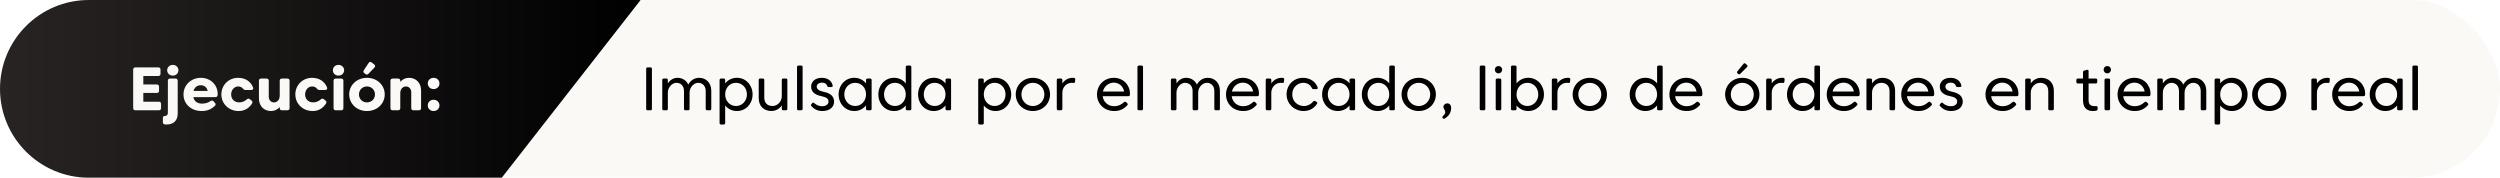
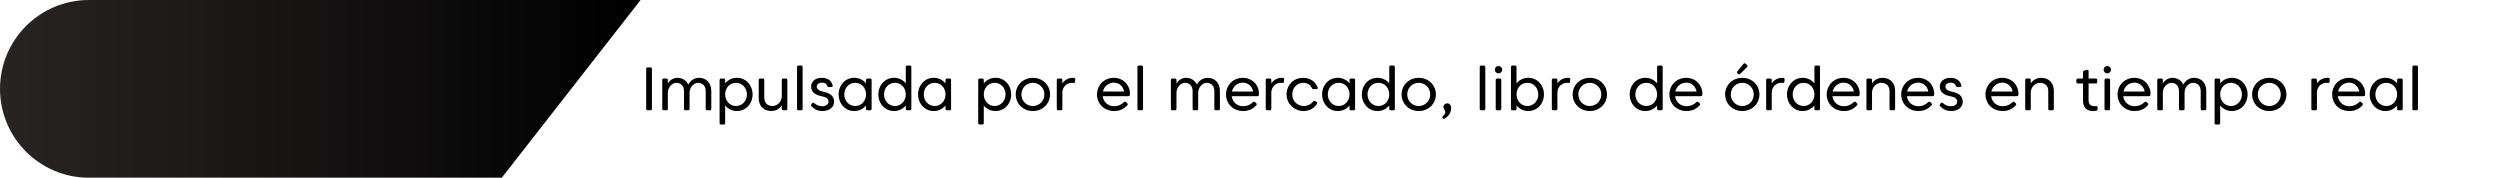
<svg xmlns="http://www.w3.org/2000/svg" width="816" height="58" viewBox="0 0 816 58" fill="none">
  <g filter="url(#filter0_i_262_986)">
-     <rect x="104" width="712" height="58" rx="29" fill="#FBF9F6" />
-   </g>
+     </g>
  <path d="M212.31 22C212.62 22 212.79 22.17 212.79 22.48V35.52C212.79 35.83 212.62 36 212.31 36H211.39C211.08 36 210.91 35.83 210.91 35.52V22.48C210.91 22.17 211.08 22 211.39 22H212.31ZM217.983 35.52C217.983 35.83 217.813 36 217.503 36H216.643C216.333 36 216.163 35.83 216.163 35.52V26.12C216.163 25.81 216.333 25.64 216.643 25.64H217.503C217.813 25.64 217.983 25.81 217.983 26.12V27.19C218.703 26.13 219.813 25.4 221.103 25.4C222.703 25.4 224.023 26.22 224.653 27.61C225.333 26.29 226.633 25.4 228.193 25.4C230.463 25.4 232.163 27.03 232.163 29.63V35.52C232.163 35.83 231.993 36 231.683 36H230.823C230.513 36 230.343 35.83 230.343 35.52V29.73C230.343 28.08 229.353 27.03 227.853 27.03C226.563 27.03 225.073 28.42 225.073 30.23V35.52C225.073 35.83 224.903 36 224.593 36H223.733C223.423 36 223.253 35.83 223.253 35.52V29.73C223.253 28.08 222.263 27.03 220.763 27.03C219.473 27.03 217.983 28.42 217.983 30.23V35.52ZM245.644 30.82C245.644 33.82 243.484 36.24 240.534 36.24C238.944 36.24 237.594 35.54 236.694 34.43V40.16C236.694 40.47 236.524 40.64 236.214 40.64H235.354C235.044 40.64 234.874 40.47 234.874 40.16V26.12C234.874 25.81 235.044 25.64 235.354 25.64H236.214C236.524 25.64 236.694 25.81 236.694 26.12V27.21C237.594 26.1 238.944 25.39 240.534 25.39C243.484 25.39 245.644 27.82 245.644 30.82ZM243.794 30.82C243.794 28.73 242.314 27.03 240.224 27.03C238.134 27.03 236.694 28.73 236.694 30.82C236.694 32.91 238.184 34.6 240.224 34.6C242.264 34.6 243.794 32.91 243.794 30.82ZM255.173 26.11C255.173 25.8 255.343 25.63 255.653 25.63H256.513C256.823 25.63 256.993 25.8 256.993 26.11V35.51C256.993 35.82 256.823 35.99 256.513 35.99H255.653C255.343 35.99 255.173 35.82 255.173 35.51V34.4C254.503 35.44 253.273 36.23 251.813 36.23C249.263 36.23 247.643 34.6 247.643 32V26.11C247.643 25.8 247.813 25.63 248.123 25.63H248.983C249.293 25.63 249.463 25.8 249.463 26.11V31.9C249.463 33.55 250.463 34.6 252.153 34.6C253.733 34.6 255.173 33.21 255.173 31.4V26.11ZM260.153 21.88C260.153 21.57 260.323 21.4 260.633 21.4H261.493C261.803 21.4 261.973 21.57 261.973 21.88V35.52C261.973 35.83 261.803 36 261.493 36H260.633C260.323 36 260.153 35.83 260.153 35.52V21.88ZM265.098 33.68C265.308 33.43 265.538 33.43 265.778 33.66C266.428 34.27 267.318 34.67 268.308 34.67C269.618 34.67 270.428 34.06 270.428 33.14C270.428 32.27 269.748 31.7 268.128 31.39C265.848 30.95 264.758 29.88 264.758 28.27C264.758 26.64 266.058 25.4 268.228 25.4C270.048 25.4 271.378 26.24 271.788 27.88C271.868 28.21 271.688 28.41 271.358 28.41H270.498C270.208 28.41 270.068 28.26 269.978 27.98C269.778 27.38 269.208 26.97 268.358 26.97C267.288 26.97 266.578 27.52 266.578 28.3C266.578 29.04 267.278 29.65 268.718 29.94C271.098 30.41 272.248 31.45 272.248 33.17C272.248 34.92 270.838 36.24 268.428 36.24C266.898 36.24 265.738 35.64 264.848 34.66C264.658 34.43 264.668 34.2 264.848 33.98L265.098 33.68ZM273.724 30.82C273.724 27.82 275.884 25.39 278.834 25.39C280.414 25.39 281.764 26.1 282.674 27.21V26.12C282.674 25.81 282.844 25.64 283.154 25.64H284.014C284.324 25.64 284.494 25.81 284.494 26.12V35.52C284.494 35.83 284.324 36 284.014 36H283.154C282.844 36 282.674 35.83 282.674 35.52V34.43C281.764 35.54 280.414 36.24 278.834 36.24C275.884 36.24 273.724 33.82 273.724 30.82ZM275.574 30.82C275.574 32.91 277.104 34.6 279.144 34.6C281.184 34.6 282.674 32.91 282.674 30.82C282.674 28.73 281.234 27.03 279.144 27.03C277.054 27.03 275.574 28.73 275.574 30.82ZM286.693 30.82C286.693 27.82 288.853 25.39 291.803 25.39C293.383 25.39 294.733 26.1 295.643 27.21V21.88C295.643 21.57 295.813 21.4 296.123 21.4H296.983C297.293 21.4 297.463 21.57 297.463 21.88V35.52C297.463 35.83 297.293 36 296.983 36H296.123C295.813 36 295.643 35.83 295.643 35.52V34.43C294.733 35.54 293.383 36.24 291.803 36.24C288.853 36.24 286.693 33.82 286.693 30.82ZM288.543 30.82C288.543 32.91 290.073 34.6 292.113 34.6C294.153 34.6 295.643 32.91 295.643 30.82C295.643 28.73 294.203 27.03 292.113 27.03C290.023 27.03 288.543 28.73 288.543 30.82ZM299.662 30.82C299.662 27.82 301.822 25.39 304.772 25.39C306.352 25.39 307.702 26.1 308.612 27.21V26.12C308.612 25.81 308.782 25.64 309.092 25.64H309.952C310.262 25.64 310.432 25.81 310.432 26.12V35.52C310.432 35.83 310.262 36 309.952 36H309.092C308.782 36 308.612 35.83 308.612 35.52V34.43C307.702 35.54 306.352 36.24 304.772 36.24C301.822 36.24 299.662 33.82 299.662 30.82ZM301.512 30.82C301.512 32.91 303.042 34.6 305.082 34.6C307.122 34.6 308.612 32.91 308.612 30.82C308.612 28.73 307.172 27.03 305.082 27.03C302.992 27.03 301.512 28.73 301.512 30.82ZM330.058 30.82C330.058 33.82 327.898 36.24 324.948 36.24C323.358 36.24 322.008 35.54 321.108 34.43V40.16C321.108 40.47 320.938 40.64 320.628 40.64H319.768C319.458 40.64 319.288 40.47 319.288 40.16V26.12C319.288 25.81 319.458 25.64 319.768 25.64H320.628C320.938 25.64 321.108 25.81 321.108 26.12V27.21C322.008 26.1 323.358 25.39 324.948 25.39C327.898 25.39 330.058 27.82 330.058 30.82ZM328.208 30.82C328.208 28.73 326.728 27.03 324.638 27.03C322.548 27.03 321.108 28.73 321.108 30.82C321.108 32.91 322.598 34.6 324.638 34.6C326.678 34.6 328.208 32.91 328.208 30.82ZM337.137 25.4C340.367 25.4 342.737 27.83 342.737 30.82C342.737 33.81 340.367 36.24 337.137 36.24C333.907 36.24 331.537 33.81 331.537 30.82C331.537 27.83 333.907 25.4 337.137 25.4ZM337.137 34.61C339.257 34.61 340.887 32.91 340.887 30.82C340.887 28.73 339.257 27.03 337.137 27.03C335.017 27.03 333.387 28.73 333.387 30.82C333.387 32.91 335.017 34.61 337.137 34.61ZM350.883 26.68C350.853 27 350.663 27.12 350.333 27.07C350.153 27.04 349.973 27.03 349.773 27.03C348.193 27.03 346.753 28.42 346.753 30.23V35.52C346.753 35.83 346.583 36 346.273 36H345.413C345.103 36 344.933 35.83 344.933 35.52V26.12C344.933 25.81 345.103 25.64 345.413 25.64H346.273C346.583 25.64 346.753 25.81 346.753 26.12V27.23C347.423 26.19 348.653 25.4 350.113 25.4C350.253 25.4 350.393 25.4 350.523 25.41C350.833 25.43 350.983 25.64 350.953 25.94L350.883 26.68ZM359.92 31.39C360.12 33.24 361.64 34.67 363.64 34.67C364.95 34.67 365.93 34.22 366.87 33.35C367.1 33.14 367.33 33.13 367.55 33.34L367.92 33.69C368.14 33.9 368.16 34.13 367.95 34.36C366.89 35.5 365.6 36.24 363.69 36.24C360.32 36.24 358.06 33.82 358.06 30.82C358.06 27.82 360.39 25.4 363.54 25.4C366.63 25.4 368.82 27.74 368.82 30.59C368.82 30.7 368.81 30.83 368.8 30.95C368.77 31.25 368.58 31.39 368.29 31.39H359.92ZM363.54 26.97C361.81 26.97 360.35 28.23 359.99 29.88H366.91C366.63 28.21 365.29 26.97 363.54 26.97ZM371.266 21.88C371.266 21.57 371.436 21.4 371.746 21.4H372.606C372.916 21.4 373.086 21.57 373.086 21.88V35.52C373.086 35.83 372.916 36 372.606 36H371.746C371.436 36 371.266 35.83 371.266 35.52V21.88ZM383.999 35.52C383.999 35.83 383.829 36 383.519 36H382.659C382.349 36 382.179 35.83 382.179 35.52V26.12C382.179 25.81 382.349 25.64 382.659 25.64H383.519C383.829 25.64 383.999 25.81 383.999 26.12V27.19C384.719 26.13 385.829 25.4 387.119 25.4C388.719 25.4 390.039 26.22 390.669 27.61C391.349 26.29 392.649 25.4 394.209 25.4C396.479 25.4 398.179 27.03 398.179 29.63V35.52C398.179 35.83 398.009 36 397.699 36H396.839C396.529 36 396.359 35.83 396.359 35.52V29.73C396.359 28.08 395.369 27.03 393.869 27.03C392.579 27.03 391.089 28.42 391.089 30.23V35.52C391.089 35.83 390.919 36 390.609 36H389.749C389.439 36 389.269 35.83 389.269 35.52V29.73C389.269 28.08 388.279 27.03 386.779 27.03C385.489 27.03 383.999 28.42 383.999 30.23V35.52ZM402.03 31.39C402.23 33.24 403.75 34.67 405.75 34.67C407.06 34.67 408.04 34.22 408.98 33.35C409.21 33.14 409.44 33.13 409.66 33.34L410.03 33.69C410.25 33.9 410.27 34.13 410.06 34.36C409 35.5 407.71 36.24 405.8 36.24C402.43 36.24 400.17 33.82 400.17 30.82C400.17 27.82 402.5 25.4 405.65 25.4C408.74 25.4 410.93 27.74 410.93 30.59C410.93 30.7 410.92 30.83 410.91 30.95C410.88 31.25 410.69 31.39 410.4 31.39H402.03ZM405.65 26.97C403.92 26.97 402.46 28.23 402.1 29.88H409.02C408.74 28.21 407.4 26.97 405.65 26.97ZM419.086 26.68C419.056 27 418.866 27.12 418.536 27.07C418.356 27.04 418.176 27.03 417.976 27.03C416.396 27.03 414.956 28.42 414.956 30.23V35.52C414.956 35.83 414.786 36 414.476 36H413.616C413.306 36 413.136 35.83 413.136 35.52V26.12C413.136 25.81 413.306 25.64 413.616 25.64H414.476C414.786 25.64 414.956 25.81 414.956 26.12V27.23C415.626 26.19 416.856 25.4 418.316 25.4C418.456 25.4 418.596 25.4 418.726 25.41C419.036 25.43 419.186 25.64 419.156 25.94L419.086 26.68ZM419.935 30.82C419.935 27.71 422.265 25.4 425.245 25.4C427.535 25.4 429.375 26.56 430.085 28.55C430.205 28.88 430.015 29.09 429.675 29.09H428.725C428.455 29.09 428.285 28.96 428.175 28.71C427.685 27.64 426.645 27.03 425.375 27.03C423.615 27.03 421.785 28.43 421.785 30.82C421.785 33.22 423.705 34.61 425.585 34.61C426.755 34.61 427.855 34.09 428.615 33.13C428.805 32.89 429.025 32.84 429.285 32.99L429.695 33.23C429.965 33.38 430.035 33.62 429.865 33.89C428.875 35.43 427.325 36.24 425.445 36.24C422.575 36.24 419.935 33.94 419.935 30.82ZM431.537 30.82C431.537 27.82 433.697 25.39 436.647 25.39C438.227 25.39 439.577 26.1 440.487 27.21V26.12C440.487 25.81 440.657 25.64 440.967 25.64H441.827C442.137 25.64 442.307 25.81 442.307 26.12V35.52C442.307 35.83 442.137 36 441.827 36H440.967C440.657 36 440.487 35.83 440.487 35.52V34.43C439.577 35.54 438.227 36.24 436.647 36.24C433.697 36.24 431.537 33.82 431.537 30.82ZM433.387 30.82C433.387 32.91 434.917 34.6 436.957 34.6C438.997 34.6 440.487 32.91 440.487 30.82C440.487 28.73 439.047 27.03 436.957 27.03C434.867 27.03 433.387 28.73 433.387 30.82ZM444.506 30.82C444.506 27.82 446.666 25.39 449.616 25.39C451.196 25.39 452.546 26.1 453.456 27.21V21.88C453.456 21.57 453.626 21.4 453.936 21.4H454.796C455.106 21.4 455.276 21.57 455.276 21.88V35.52C455.276 35.83 455.106 36 454.796 36H453.936C453.626 36 453.456 35.83 453.456 35.52V34.43C452.546 35.54 451.196 36.24 449.616 36.24C446.666 36.24 444.506 33.82 444.506 30.82ZM446.356 30.82C446.356 32.91 447.886 34.6 449.926 34.6C451.966 34.6 453.456 32.91 453.456 30.82C453.456 28.73 452.016 27.03 449.926 27.03C447.836 27.03 446.356 28.73 446.356 30.82ZM463.074 25.4C466.304 25.4 468.674 27.83 468.674 30.82C468.674 33.81 466.304 36.24 463.074 36.24C459.844 36.24 457.474 33.81 457.474 30.82C457.474 27.83 459.844 25.4 463.074 25.4ZM463.074 34.61C465.194 34.61 466.824 32.91 466.824 30.82C466.824 28.73 465.194 27.03 463.074 27.03C460.954 27.03 459.324 28.73 459.324 30.82C459.324 32.91 460.954 34.61 463.074 34.61ZM471.13 34.9C471.13 34.28 471.68 33.74 472.39 33.74C473.11 33.74 473.65 34.24 473.65 35.25C473.65 36.78 472.9 37.85 471.58 38.68C471.32 38.84 471.1 38.79 470.91 38.57C470.71 38.33 470.74 38.1 470.97 37.88C471.9 37.03 471.93 36.5 471.3 35.48C471.22 35.34 471.13 35.11 471.13 34.9ZM482.985 21.88C482.985 21.57 483.155 21.4 483.465 21.4H484.325C484.635 21.4 484.805 21.57 484.805 21.88V35.52C484.805 35.83 484.635 36 484.325 36H483.465C483.155 36 482.985 35.83 482.985 35.52V21.88ZM487.91 22.75C487.91 22.07 488.43 21.55 489.11 21.55C489.79 21.55 490.31 22.07 490.31 22.75C490.31 23.42 489.79 23.94 489.11 23.94C488.43 23.94 487.91 23.42 487.91 22.75ZM488.2 26.12C488.2 25.81 488.37 25.64 488.68 25.64H489.54C489.85 25.64 490.02 25.81 490.02 26.12V35.52C490.02 35.83 489.85 36 489.54 36H488.68C488.37 36 488.2 35.83 488.2 35.52V26.12ZM503.945 30.82C503.945 33.82 501.785 36.24 498.835 36.24C497.245 36.24 495.895 35.54 494.995 34.43V35.52C494.995 35.83 494.825 36 494.515 36H493.655C493.345 36 493.175 35.83 493.175 35.52V21.88C493.175 21.57 493.345 21.4 493.655 21.4H494.515C494.825 21.4 494.995 21.57 494.995 21.88V27.21C495.895 26.1 497.245 25.39 498.835 25.39C501.785 25.39 503.945 27.82 503.945 30.82ZM502.095 30.82C502.095 28.73 500.615 27.03 498.525 27.03C496.435 27.03 494.995 28.73 494.995 30.82C494.995 32.91 496.485 34.6 498.525 34.6C500.565 34.6 502.095 32.91 502.095 30.82ZM512.465 26.68C512.435 27 512.245 27.12 511.915 27.07C511.735 27.04 511.555 27.03 511.355 27.03C509.775 27.03 508.335 28.42 508.335 30.23V35.52C508.335 35.83 508.165 36 507.855 36H506.995C506.685 36 506.515 35.83 506.515 35.52V26.12C506.515 25.81 506.685 25.64 506.995 25.64H507.855C508.165 25.64 508.335 25.81 508.335 26.12V27.23C509.005 26.19 510.235 25.4 511.695 25.4C511.835 25.4 511.975 25.4 512.105 25.41C512.415 25.43 512.565 25.64 512.535 25.94L512.465 26.68ZM518.914 25.4C522.144 25.4 524.514 27.83 524.514 30.82C524.514 33.81 522.144 36.24 518.914 36.24C515.684 36.24 513.314 33.81 513.314 30.82C513.314 27.83 515.684 25.4 518.914 25.4ZM518.914 34.61C521.034 34.61 522.664 32.91 522.664 30.82C522.664 28.73 521.034 27.03 518.914 27.03C516.794 27.03 515.164 28.73 515.164 30.82C515.164 32.91 516.794 34.61 518.914 34.61ZM531.928 30.82C531.928 27.82 534.088 25.39 537.038 25.39C538.618 25.39 539.968 26.1 540.878 27.21V21.88C540.878 21.57 541.048 21.4 541.358 21.4H542.218C542.528 21.4 542.698 21.57 542.698 21.88V35.52C542.698 35.83 542.528 36 542.218 36H541.358C541.048 36 540.878 35.83 540.878 35.52V34.43C539.968 35.54 538.618 36.24 537.038 36.24C534.088 36.24 531.928 33.82 531.928 30.82ZM533.778 30.82C533.778 32.91 535.308 34.6 537.348 34.6C539.388 34.6 540.878 32.91 540.878 30.82C540.878 28.73 539.438 27.03 537.348 27.03C535.258 27.03 533.778 28.73 533.778 30.82ZM546.756 31.39C546.956 33.24 548.476 34.67 550.476 34.67C551.786 34.67 552.766 34.22 553.706 33.35C553.936 33.14 554.166 33.13 554.386 33.34L554.756 33.69C554.976 33.9 554.996 34.13 554.786 34.36C553.726 35.5 552.436 36.24 550.526 36.24C547.156 36.24 544.896 33.82 544.896 30.82C544.896 27.82 547.226 25.4 550.376 25.4C553.466 25.4 555.656 27.74 555.656 30.59C555.656 30.7 555.646 30.83 555.636 30.95C555.606 31.25 555.416 31.39 555.126 31.39H546.756ZM550.376 26.97C548.646 26.97 547.186 28.23 546.826 29.88H553.746C553.466 28.21 552.126 26.97 550.376 26.97ZM569.07 20.84C569.27 20.6 569.51 20.57 569.75 20.79L570.21 21.21C570.45 21.43 570.45 21.67 570.23 21.89L568.02 24.1C567.81 24.31 567.59 24.33 567.35 24.13L567.15 23.96C566.91 23.76 566.89 23.53 567.08 23.29L569.07 20.84ZM568.68 25.4C571.91 25.4 574.28 27.83 574.28 30.82C574.28 33.81 571.91 36.24 568.68 36.24C565.45 36.24 563.08 33.81 563.08 30.82C563.08 27.83 565.45 25.4 568.68 25.4ZM568.68 34.61C570.8 34.61 572.43 32.91 572.43 30.82C572.43 28.73 570.8 27.03 568.68 27.03C566.56 27.03 564.93 28.73 564.93 30.82C564.93 32.91 566.56 34.61 568.68 34.61ZM582.426 26.68C582.396 27 582.206 27.12 581.876 27.07C581.696 27.04 581.516 27.03 581.316 27.03C579.736 27.03 578.296 28.42 578.296 30.23V35.52C578.296 35.83 578.126 36 577.816 36H576.956C576.646 36 576.476 35.83 576.476 35.52V26.12C576.476 25.81 576.646 25.64 576.956 25.64H577.816C578.126 25.64 578.296 25.81 578.296 26.12V27.23C578.966 26.19 580.196 25.4 581.656 25.4C581.796 25.4 581.936 25.4 582.066 25.41C582.376 25.43 582.526 25.64 582.496 25.94L582.426 26.68ZM583.275 30.82C583.275 27.82 585.435 25.39 588.385 25.39C589.965 25.39 591.315 26.1 592.225 27.21V21.88C592.225 21.57 592.395 21.4 592.705 21.4H593.565C593.875 21.4 594.045 21.57 594.045 21.88V35.52C594.045 35.83 593.875 36 593.565 36H592.705C592.395 36 592.225 35.83 592.225 35.52V34.43C591.315 35.54 589.965 36.24 588.385 36.24C585.435 36.24 583.275 33.82 583.275 30.82ZM585.125 30.82C585.125 32.91 586.655 34.6 588.695 34.6C590.735 34.6 592.225 32.91 592.225 30.82C592.225 28.73 590.785 27.03 588.695 27.03C586.605 27.03 585.125 28.73 585.125 30.82ZM598.104 31.39C598.304 33.24 599.824 34.67 601.824 34.67C603.134 34.67 604.114 34.22 605.054 33.35C605.284 33.14 605.514 33.13 605.734 33.34L606.104 33.69C606.324 33.9 606.344 34.13 606.134 34.36C605.074 35.5 603.784 36.24 601.874 36.24C598.504 36.24 596.244 33.82 596.244 30.82C596.244 27.82 598.574 25.4 601.724 25.4C604.814 25.4 607.004 27.74 607.004 30.59C607.004 30.7 606.994 30.83 606.984 30.95C606.954 31.25 606.764 31.39 606.474 31.39H598.104ZM601.724 26.97C599.994 26.97 598.534 28.23 598.174 29.88H605.094C604.814 28.21 603.474 26.97 601.724 26.97ZM611.03 35.52C611.03 35.83 610.86 36 610.55 36H609.69C609.38 36 609.21 35.83 609.21 35.52V26.12C609.21 25.81 609.38 25.64 609.69 25.64H610.55C610.86 25.64 611.03 25.81 611.03 26.12V27.23C611.7 26.19 612.93 25.4 614.39 25.4C616.94 25.4 618.56 27.03 618.56 29.63V35.52C618.56 35.83 618.39 36 618.08 36H617.22C616.91 36 616.74 35.83 616.74 35.52V29.73C616.74 28.08 615.74 27.03 614.05 27.03C612.47 27.03 611.03 28.42 611.03 30.23V35.52ZM622.42 31.39C622.62 33.24 624.14 34.67 626.14 34.67C627.45 34.67 628.43 34.22 629.37 33.35C629.6 33.14 629.83 33.13 630.05 33.34L630.42 33.69C630.64 33.9 630.66 34.13 630.45 34.36C629.39 35.5 628.1 36.24 626.19 36.24C622.82 36.24 620.56 33.82 620.56 30.82C620.56 27.82 622.89 25.4 626.04 25.4C629.13 25.4 631.32 27.74 631.32 30.59C631.32 30.7 631.31 30.83 631.3 30.95C631.27 31.25 631.08 31.39 630.79 31.39H622.42ZM626.04 26.97C624.31 26.97 622.85 28.23 622.49 29.88H629.41C629.13 28.21 627.79 26.97 626.04 26.97ZM633.496 33.68C633.706 33.43 633.936 33.43 634.176 33.66C634.826 34.27 635.716 34.67 636.706 34.67C638.016 34.67 638.826 34.06 638.826 33.14C638.826 32.27 638.146 31.7 636.526 31.39C634.246 30.95 633.156 29.88 633.156 28.27C633.156 26.64 634.456 25.4 636.626 25.4C638.446 25.4 639.776 26.24 640.186 27.88C640.266 28.21 640.086 28.41 639.756 28.41H638.896C638.606 28.41 638.466 28.26 638.376 27.98C638.176 27.38 637.606 26.97 636.756 26.97C635.686 26.97 634.976 27.52 634.976 28.3C634.976 29.04 635.676 29.65 637.116 29.94C639.496 30.41 640.646 31.45 640.646 33.17C640.646 34.92 639.236 36.24 636.826 36.24C635.296 36.24 634.136 35.64 633.246 34.66C633.056 34.43 633.066 34.2 633.246 33.98L633.496 33.68ZM649.92 31.39C650.12 33.24 651.64 34.67 653.64 34.67C654.95 34.67 655.93 34.22 656.87 33.35C657.1 33.14 657.33 33.13 657.55 33.34L657.92 33.69C658.14 33.9 658.16 34.13 657.95 34.36C656.89 35.5 655.6 36.24 653.69 36.24C650.32 36.24 648.06 33.82 648.06 30.82C648.06 27.82 650.39 25.4 653.54 25.4C656.63 25.4 658.82 27.74 658.82 30.59C658.82 30.7 658.81 30.83 658.8 30.95C658.77 31.25 658.58 31.39 658.29 31.39H649.92ZM653.54 26.97C651.81 26.97 650.35 28.23 649.99 29.88H656.91C656.63 28.21 655.29 26.97 653.54 26.97ZM662.846 35.52C662.846 35.83 662.676 36 662.366 36H661.506C661.196 36 661.026 35.83 661.026 35.52V26.12C661.026 25.81 661.196 25.64 661.506 25.64H662.366C662.676 25.64 662.846 25.81 662.846 26.12V27.23C663.516 26.19 664.746 25.4 666.206 25.4C668.756 25.4 670.376 27.03 670.376 29.63V35.52C670.376 35.83 670.206 36 669.896 36H669.036C668.726 36 668.556 35.83 668.556 35.52V29.73C668.556 28.08 667.556 27.03 665.866 27.03C664.286 27.03 662.846 28.42 662.846 30.23V35.52ZM681.714 32.69C681.714 34 682.274 34.64 683.734 34.64C683.864 34.64 684.014 34.64 684.164 34.63C684.484 34.61 684.664 34.77 684.664 35.09V35.55C684.664 35.82 684.554 36.02 684.284 36.1C683.944 36.19 683.544 36.24 683.184 36.24C681.064 36.24 679.894 35.12 679.894 32.71V27.24H678.204C677.894 27.24 677.724 27.07 677.724 26.76V26.12C677.724 25.81 677.894 25.64 678.204 25.64H679.894V23.56C679.894 23.28 680.034 23.1 680.304 23.03L681.174 22.79C681.504 22.7 681.714 22.86 681.714 23.2V25.64H684.064C684.374 25.64 684.544 25.81 684.544 26.12V26.76C684.544 27.07 684.374 27.24 684.064 27.24H681.714V32.69ZM686.621 22.75C686.621 22.07 687.141 21.55 687.821 21.55C688.501 21.55 689.021 22.07 689.021 22.75C689.021 23.42 688.501 23.94 687.821 23.94C687.141 23.94 686.621 23.42 686.621 22.75ZM686.911 26.12C686.911 25.81 687.081 25.64 687.391 25.64H688.251C688.561 25.64 688.731 25.81 688.731 26.12V35.52C688.731 35.83 688.561 36 688.251 36H687.391C687.081 36 686.911 35.83 686.911 35.52V26.12ZM693.026 31.39C693.226 33.24 694.746 34.67 696.746 34.67C698.056 34.67 699.036 34.22 699.976 33.35C700.206 33.14 700.436 33.13 700.656 33.34L701.026 33.69C701.246 33.9 701.266 34.13 701.056 34.36C699.996 35.5 698.706 36.24 696.796 36.24C693.426 36.24 691.166 33.82 691.166 30.82C691.166 27.82 693.496 25.4 696.646 25.4C699.736 25.4 701.926 27.74 701.926 30.59C701.926 30.7 701.916 30.83 701.906 30.95C701.876 31.25 701.686 31.39 701.396 31.39H693.026ZM696.646 26.97C694.916 26.97 693.456 28.23 693.096 29.88H700.016C699.736 28.21 698.396 26.97 696.646 26.97ZM705.952 35.52C705.952 35.83 705.782 36 705.472 36H704.612C704.302 36 704.132 35.83 704.132 35.52V26.12C704.132 25.81 704.302 25.64 704.612 25.64H705.472C705.782 25.64 705.952 25.81 705.952 26.12V27.19C706.672 26.13 707.782 25.4 709.072 25.4C710.672 25.4 711.992 26.22 712.622 27.61C713.302 26.29 714.602 25.4 716.162 25.4C718.432 25.4 720.132 27.03 720.132 29.63V35.52C720.132 35.83 719.962 36 719.652 36H718.792C718.482 36 718.312 35.83 718.312 35.52V29.73C718.312 28.08 717.322 27.03 715.822 27.03C714.532 27.03 713.042 28.42 713.042 30.23V35.52C713.042 35.83 712.872 36 712.562 36H711.702C711.392 36 711.222 35.83 711.222 35.52V29.73C711.222 28.08 710.232 27.03 708.732 27.03C707.442 27.03 705.952 28.42 705.952 30.23V35.52ZM733.613 30.82C733.613 33.82 731.453 36.24 728.503 36.24C726.913 36.24 725.563 35.54 724.663 34.43V40.16C724.663 40.47 724.493 40.64 724.183 40.64H723.323C723.013 40.64 722.843 40.47 722.843 40.16V26.12C722.843 25.81 723.013 25.64 723.323 25.64H724.183C724.493 25.64 724.663 25.81 724.663 26.12V27.21C725.563 26.1 726.913 25.39 728.503 25.39C731.453 25.39 733.613 27.82 733.613 30.82ZM731.763 30.82C731.763 28.73 730.283 27.03 728.193 27.03C726.103 27.03 724.663 28.73 724.663 30.82C724.663 32.91 726.153 34.6 728.193 34.6C730.233 34.6 731.763 32.91 731.763 30.82ZM740.692 25.4C743.922 25.4 746.292 27.83 746.292 30.82C746.292 33.81 743.922 36.24 740.692 36.24C737.462 36.24 735.092 33.81 735.092 30.82C735.092 27.83 737.462 25.4 740.692 25.4ZM740.692 34.61C742.812 34.61 744.442 32.91 744.442 30.82C744.442 28.73 742.812 27.03 740.692 27.03C738.572 27.03 736.942 28.73 736.942 30.82C736.942 32.91 738.572 34.61 740.692 34.61ZM760.375 26.68C760.345 27 760.155 27.12 759.825 27.07C759.645 27.04 759.465 27.03 759.265 27.03C757.685 27.03 756.245 28.42 756.245 30.23V35.52C756.245 35.83 756.075 36 755.765 36H754.905C754.595 36 754.425 35.83 754.425 35.52V26.12C754.425 25.81 754.595 25.64 754.905 25.64H755.765C756.075 25.64 756.245 25.81 756.245 26.12V27.23C756.915 26.19 758.145 25.4 759.605 25.4C759.745 25.4 759.885 25.4 760.015 25.41C760.325 25.43 760.475 25.64 760.445 25.94L760.375 26.68ZM763.084 31.39C763.284 33.24 764.804 34.67 766.804 34.67C768.114 34.67 769.094 34.22 770.034 33.35C770.264 33.14 770.494 33.13 770.714 33.34L771.084 33.69C771.304 33.9 771.324 34.13 771.114 34.36C770.054 35.5 768.764 36.24 766.854 36.24C763.484 36.24 761.224 33.82 761.224 30.82C761.224 27.82 763.554 25.4 766.704 25.4C769.794 25.4 771.984 27.74 771.984 30.59C771.984 30.7 771.974 30.83 771.964 30.95C771.934 31.25 771.744 31.39 771.454 31.39H763.084ZM766.704 26.97C764.974 26.97 763.514 28.23 763.154 29.88H770.074C769.794 28.21 768.454 26.97 766.704 26.97ZM773.47 30.82C773.47 27.82 775.63 25.39 778.58 25.39C780.16 25.39 781.51 26.1 782.42 27.21V26.12C782.42 25.81 782.59 25.64 782.9 25.64H783.76C784.07 25.64 784.24 25.81 784.24 26.12V35.52C784.24 35.83 784.07 36 783.76 36H782.9C782.59 36 782.42 35.83 782.42 35.52V34.43C781.51 35.54 780.16 36.24 778.58 36.24C775.63 36.24 773.47 33.82 773.47 30.82ZM775.32 30.82C775.32 32.91 776.85 34.6 778.89 34.6C780.93 34.6 782.42 32.91 782.42 30.82C782.42 28.73 780.98 27.03 778.89 27.03C776.8 27.03 775.32 28.73 775.32 30.82ZM787.399 21.88C787.399 21.57 787.569 21.4 787.879 21.4H788.739C789.049 21.4 789.219 21.57 789.219 21.88V35.52C789.219 35.83 789.049 36 788.739 36H787.879C787.569 36 787.399 35.83 787.399 35.52V21.88Z" fill="black" />
  <path d="M209 0.125L163.783 58H29C12.984 58 0 45.016 0 29C0 12.984 12.984 0 29 0H209V0.125Z" fill="url(#paint0_linear_262_986)" />
-   <path d="M43.47 22.72C43.47 22.26 43.73 22 44.19 22H51.67C52.13 22 52.39 22.26 52.39 22.72V24.08C52.39 24.54 52.13 24.8 51.67 24.8H46.78V27.58H51.19C51.65 27.58 51.91 27.84 51.91 28.3V29.62C51.91 30.08 51.65 30.34 51.19 30.34H46.78V33.2H51.85C52.31 33.2 52.57 33.46 52.57 33.92V35.28C52.57 35.74 52.31 36 51.85 36H44.19C43.73 36 43.47 35.74 43.47 35.28V22.72ZM54.563 22.93C54.563 21.94 55.363 21.18 56.403 21.18C57.443 21.18 58.243 21.94 58.243 22.93C58.243 23.93 57.443 24.68 56.403 24.68C55.363 24.68 54.563 23.93 54.563 22.93ZM54.793 26.36C54.793 25.9 55.053 25.64 55.513 25.64H57.283C57.743 25.64 58.003 25.9 58.003 26.36V37.04C58.003 39.38 56.643 40.64 54.303 40.64C54.143 40.64 53.973 40.63 53.813 40.61C53.373 40.57 53.163 40.28 53.163 39.84V38.58C53.163 38.12 53.353 37.86 53.713 37.86C54.433 37.86 54.793 37.54 54.793 36.72V26.36ZM63.115 31.71C63.345 33.02 64.365 33.82 65.905 33.82C67.015 33.82 67.905 33.55 68.705 32.99C69.085 32.73 69.415 32.74 69.715 33.08L70.145 33.56C70.445 33.9 70.465 34.26 70.125 34.58C69.065 35.57 67.705 36.24 65.865 36.24C62.285 36.24 59.895 33.86 59.895 30.82C59.895 27.78 62.345 25.4 65.575 25.4C68.745 25.4 71.055 27.74 71.055 30.65C71.055 30.78 71.045 30.93 71.025 31.07C70.985 31.5 70.685 31.71 70.255 31.71H63.115ZM65.535 27.82C64.365 27.82 63.475 28.52 63.165 29.68H67.785C67.535 28.54 66.725 27.82 65.535 27.82ZM82.078 32.79C82.428 33.06 82.508 33.41 82.268 33.79C81.238 35.38 79.788 36.24 77.888 36.24C74.688 36.24 72.258 33.86 72.258 30.82C72.258 27.78 74.618 25.4 77.718 25.4C80.118 25.4 81.868 26.63 82.608 28.55C82.798 29.05 82.528 29.37 82.008 29.37H80.118C79.718 29.37 79.498 29.19 79.248 28.87C78.918 28.47 78.408 28.22 77.718 28.22C76.468 28.22 75.448 29.35 75.448 30.82C75.448 32.3 76.448 33.42 78.088 33.42C79.028 33.42 79.858 33.07 80.548 32.45C80.878 32.14 81.208 32.1 81.558 32.38L82.078 32.79ZM88.435 36.24C86.165 36.24 84.515 34.6 84.515 32.15V26.36C84.515 25.9 84.775 25.64 85.235 25.64H87.005C87.465 25.64 87.725 25.9 87.725 26.36V31.64C87.725 32.61 88.465 33.43 89.395 33.43C90.455 33.43 91.305 32.64 91.305 31.17V26.36C91.305 25.9 91.565 25.64 92.025 25.64H93.795C94.255 25.64 94.515 25.9 94.515 26.36V35.28C94.515 35.74 94.255 36 93.795 36H92.025C91.565 36 91.305 35.74 91.305 35.28V34.92C90.595 35.77 89.605 36.24 88.435 36.24ZM106.219 32.79C106.569 33.06 106.649 33.41 106.409 33.79C105.379 35.38 103.929 36.24 102.029 36.24C98.829 36.24 96.399 33.86 96.399 30.82C96.399 27.78 98.759 25.4 101.859 25.4C104.259 25.4 106.009 26.63 106.749 28.55C106.939 29.05 106.669 29.37 106.149 29.37H104.259C103.859 29.37 103.639 29.19 103.389 28.87C103.059 28.47 102.549 28.22 101.859 28.22C100.609 28.22 99.589 29.35 99.589 30.82C99.589 32.3 100.589 33.42 102.229 33.42C103.169 33.42 103.999 33.07 104.689 32.45C105.019 32.14 105.349 32.1 105.699 32.38L106.219 32.79ZM108.645 22.93C108.645 21.94 109.445 21.18 110.485 21.18C111.525 21.18 112.325 21.94 112.325 22.93C112.325 23.93 111.525 24.68 110.485 24.68C109.445 24.68 108.645 23.93 108.645 22.93ZM108.875 26.36C108.875 25.9 109.135 25.64 109.595 25.64H111.365C111.825 25.64 112.085 25.9 112.085 26.36V35.28C112.085 35.74 111.825 36 111.365 36H109.595C109.135 36 108.875 35.74 108.875 35.28V26.36ZM120.317 20.55C120.577 20.15 120.937 20.09 121.317 20.38L122.147 21.03C122.527 21.33 122.547 21.7 122.217 22.05L120.267 24.08C119.957 24.41 119.607 24.43 119.257 24.15L118.937 23.9C118.577 23.62 118.517 23.27 118.767 22.89L120.317 20.55ZM113.977 30.82C113.977 27.78 116.467 25.4 119.777 25.4C123.087 25.4 125.577 27.78 125.577 30.82C125.577 33.86 123.087 36.24 119.777 36.24C116.467 36.24 113.977 33.86 113.977 30.82ZM117.167 30.82C117.167 32.3 118.287 33.42 119.777 33.42C121.267 33.42 122.387 32.3 122.387 30.82C122.387 29.35 121.267 28.22 119.777 28.22C118.287 28.22 117.167 29.35 117.167 30.82ZM133.52 25.4C135.79 25.4 137.44 27.05 137.44 29.5V35.28C137.44 35.74 137.18 36 136.72 36H134.95C134.49 36 134.23 35.74 134.23 35.28V30.01C134.23 29.08 133.49 28.22 132.56 28.22C131.52 28.22 130.65 28.98 130.65 30.4V35.28C130.65 35.74 130.39 36 129.93 36H128.16C127.7 36 127.44 35.74 127.44 35.28V26.36C127.44 25.9 127.7 25.64 128.16 25.64H129.93C130.39 25.64 130.65 25.9 130.65 26.36V26.73C131.35 25.88 132.34 25.4 133.52 25.4ZM139.624 27.24C139.624 26.2 140.434 25.4 141.534 25.4C142.634 25.4 143.444 26.2 143.444 27.24C143.444 28.28 142.634 29.08 141.534 29.08C140.434 29.08 139.624 28.28 139.624 27.24ZM139.624 34.4C139.624 33.36 140.434 32.56 141.534 32.56C142.634 32.56 143.444 33.36 143.444 34.4C143.444 35.44 142.634 36.24 141.534 36.24C140.434 36.24 139.624 35.44 139.624 34.4Z" fill="#FBF9F6" />
  <defs>
    <filter id="filter0_i_262_986" x="104" y="0" width="712" height="62" filterUnits="userSpaceOnUse" color-interpolation-filters="sRGB">
      <feGaussianBlur stdDeviation="2" />
    </filter>
    <linearGradient id="paint0_linear_262_986" x1="0" y1="29" x2="209" y2="29" gradientUnits="userSpaceOnUse">
      <stop stop-color="#292424" />
      <stop offset="1" />
    </linearGradient>
  </defs>
</svg>